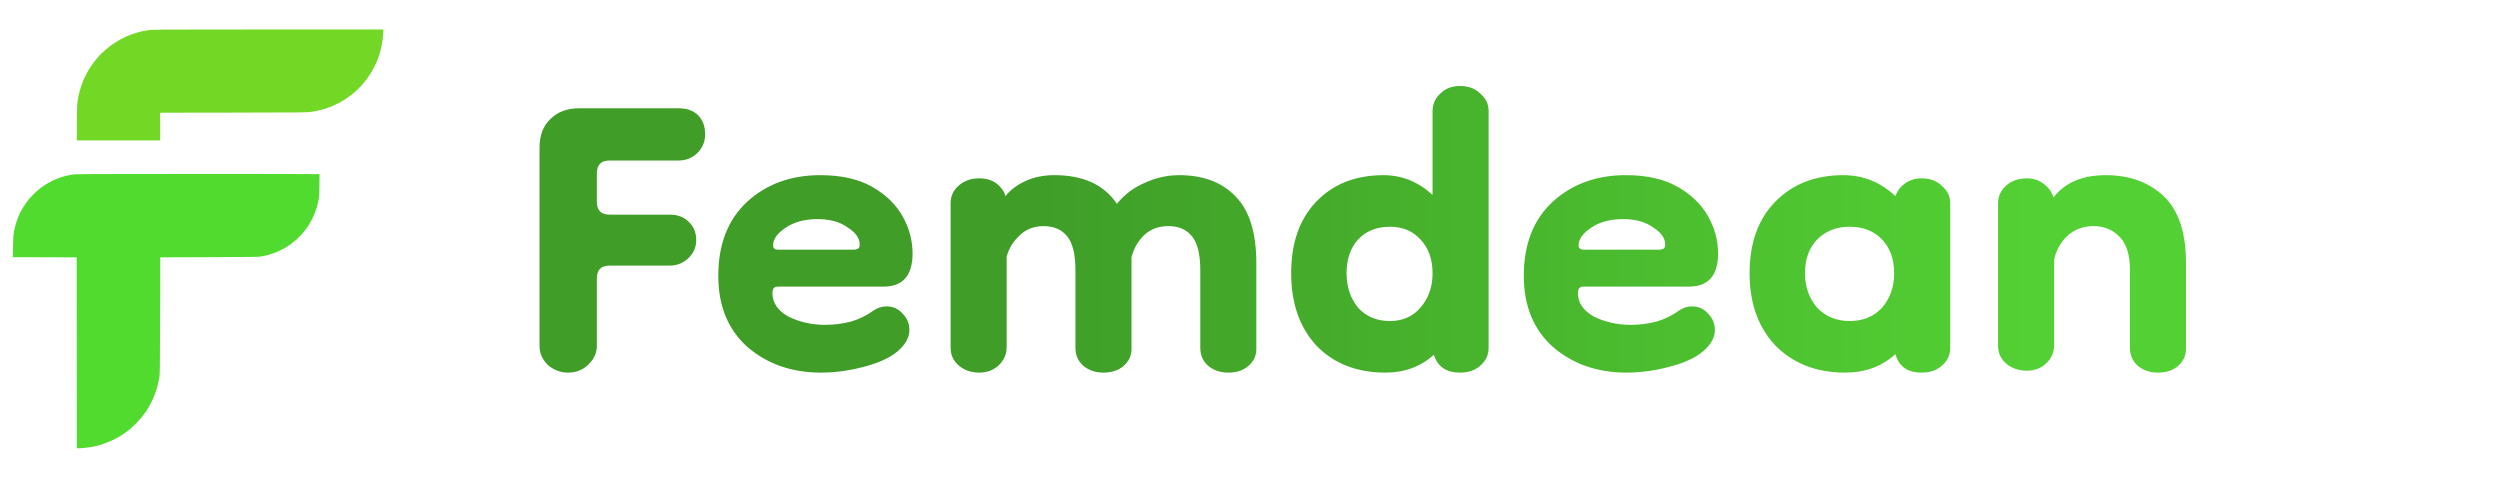
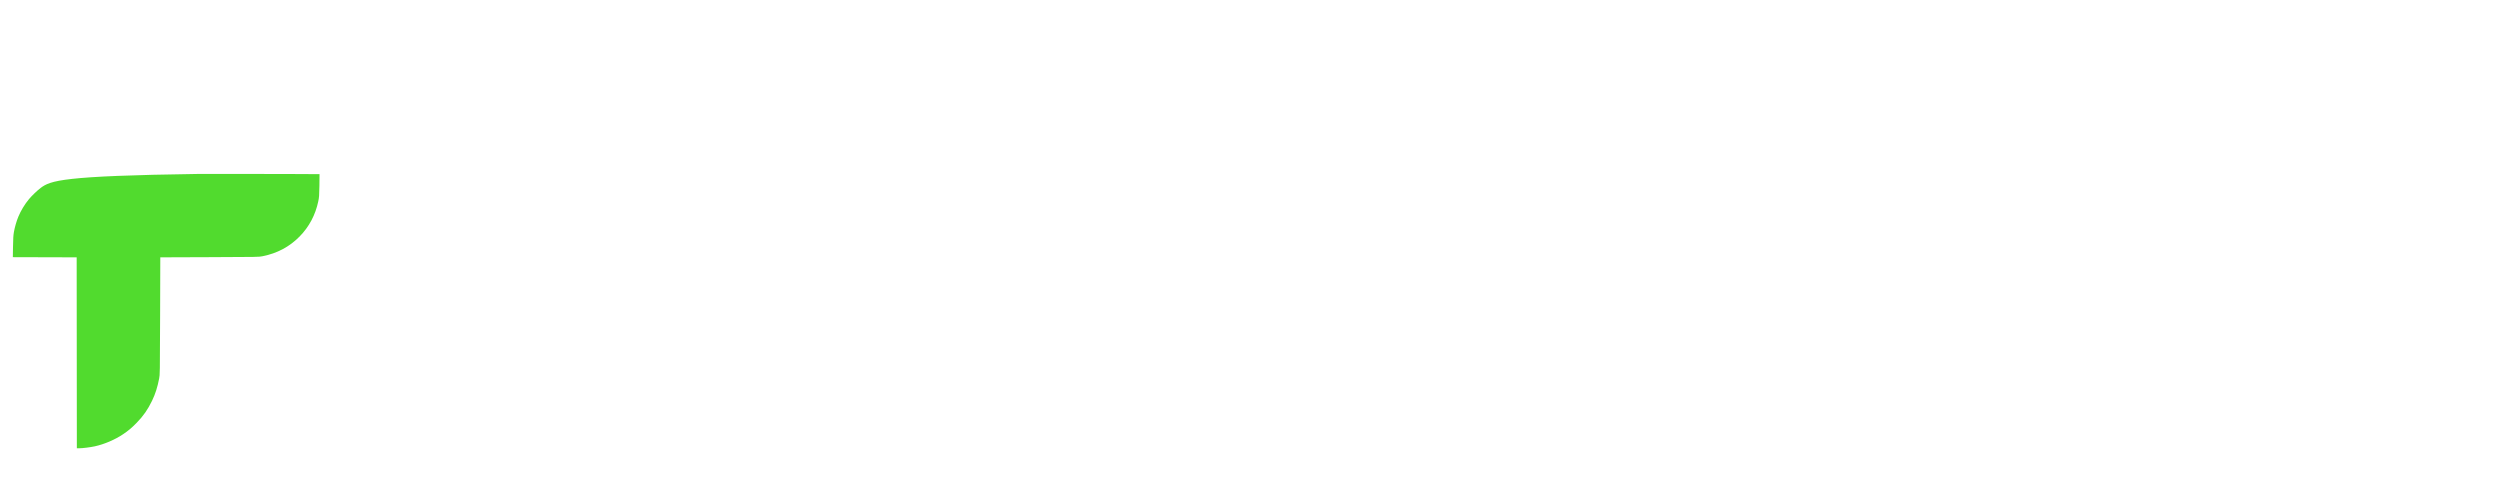
<svg xmlns="http://www.w3.org/2000/svg" width="157" height="30" viewBox="0 0 157 30" fill="none">
-   <path d="M20.059 11.658C20.067 11.27 20.07 10.945 20.066 10.937C20.062 10.928 16.643 10.921 12.469 10.923C6.248 10.925 4.836 10.93 4.639 10.954C3.896 11.044 3.174 11.338 2.551 11.804C2.345 11.959 2.001 12.288 1.82 12.505C1.555 12.823 1.306 13.235 1.151 13.611C1.036 13.888 0.924 14.278 0.873 14.574C0.837 14.786 0.826 14.965 0.817 15.494L0.806 16.15L4.815 16.161L4.826 28.151H4.972C5.189 28.151 5.67 28.091 5.954 28.029C6.546 27.9 7.21 27.617 7.718 27.277C8.074 27.038 8.269 26.874 8.591 26.543C9.009 26.112 9.282 25.72 9.549 25.167C9.758 24.734 9.888 24.323 9.995 23.768C10.043 23.518 10.043 23.516 10.055 19.84L10.067 16.161L13.16 16.15C16.24 16.139 16.253 16.139 16.491 16.091C17.408 15.908 18.175 15.5 18.81 14.857C19.408 14.253 19.81 13.497 19.988 12.642C20.041 12.385 20.047 12.308 20.059 11.658Z" fill="#51DB2E" />
-   <path d="M23.811 3.476C23.944 3.062 24.037 2.561 24.067 2.093L24.082 1.849L16.836 1.851C9.785 1.853 9.582 1.854 9.308 1.895C8.292 2.046 7.406 2.454 6.617 3.134C6.485 3.247 6.302 3.424 6.209 3.526C5.996 3.76 5.722 4.127 5.582 4.363C5.162 5.074 4.916 5.82 4.848 6.586C4.836 6.72 4.826 7.276 4.826 7.822L4.826 8.815H10.057V7.08L14.663 7.073C18.775 7.066 19.295 7.062 19.508 7.03C20.344 6.907 21.022 6.657 21.678 6.231C22.221 5.879 22.649 5.478 23.034 4.963C23.364 4.521 23.654 3.966 23.811 3.476Z" fill="#73D825" />
-   <path d="M35.682 23.4C35.202 23.4 34.776 23.24 34.402 22.92C34.056 22.573 33.882 22.173 33.882 21.72V9.28C33.882 8.507 34.109 7.907 34.562 7.48C35.016 7.027 35.616 6.8 36.362 6.8H42.602C43.136 6.8 43.549 6.947 43.842 7.24C44.136 7.533 44.282 7.933 44.282 8.44C44.282 8.893 44.122 9.28 43.802 9.6C43.482 9.92 43.082 10.08 42.602 10.08H38.282C37.749 10.08 37.482 10.347 37.482 10.88V12.68C37.482 13.213 37.749 13.48 38.282 13.48H42.042C42.549 13.48 42.949 13.627 43.242 13.92C43.562 14.213 43.722 14.6 43.722 15.08C43.722 15.533 43.549 15.92 43.202 16.24C42.882 16.533 42.496 16.68 42.042 16.68H38.282C37.749 16.68 37.482 16.947 37.482 17.48V21.72C37.482 22.173 37.296 22.573 36.922 22.92C36.576 23.24 36.162 23.4 35.682 23.4ZM51.549 23.4C49.736 23.4 48.202 22.867 46.949 21.8C45.722 20.707 45.109 19.213 45.109 17.32C45.109 15.347 45.709 13.8 46.909 12.68C48.136 11.56 49.669 11 51.509 11C52.816 11 53.895 11.24 54.749 11.72C55.602 12.2 56.242 12.813 56.669 13.56C57.096 14.307 57.309 15.093 57.309 15.92C57.309 17.307 56.696 18 55.469 18H48.829C48.615 18 48.509 18.133 48.509 18.4C48.509 19.013 48.842 19.507 49.509 19.88C50.202 20.227 50.975 20.4 51.829 20.4C52.362 20.4 52.895 20.333 53.429 20.2C53.962 20.04 54.429 19.813 54.829 19.52C55.096 19.333 55.376 19.24 55.669 19.24C56.069 19.24 56.402 19.387 56.669 19.68C56.962 19.973 57.109 20.32 57.109 20.72C57.109 21.2 56.855 21.653 56.349 22.08C55.869 22.48 55.162 22.8 54.229 23.04C53.322 23.28 52.429 23.4 51.549 23.4ZM53.629 15.68C53.682 15.68 53.749 15.667 53.829 15.64C53.935 15.613 53.989 15.52 53.989 15.36C53.989 14.96 53.736 14.6 53.229 14.28C52.749 13.933 52.122 13.76 51.349 13.76C50.522 13.76 49.842 13.947 49.309 14.32C48.802 14.667 48.549 15.027 48.549 15.4C48.549 15.587 48.656 15.68 48.869 15.68H53.629ZM61.498 23.4C60.991 23.4 60.565 23.253 60.218 22.96C59.871 22.667 59.698 22.293 59.698 21.84V12.76C59.698 12.333 59.858 11.973 60.178 11.68C60.525 11.36 60.965 11.2 61.498 11.2C62.111 11.2 62.578 11.413 62.898 11.84C63.031 12 63.111 12.16 63.138 12.32C63.458 11.92 63.885 11.6 64.418 11.36C64.951 11.12 65.551 11 66.218 11C68.031 11 69.338 11.6 70.138 12.8C70.618 12.213 71.204 11.773 71.898 11.48C72.591 11.16 73.311 11 74.058 11C75.551 11 76.725 11.44 77.578 12.32C78.458 13.2 78.898 14.6 78.898 16.52V21.92C78.898 22.347 78.725 22.707 78.378 23C78.058 23.267 77.644 23.4 77.138 23.4C76.631 23.4 76.204 23.253 75.858 22.96C75.538 22.667 75.378 22.293 75.378 21.84V16.96C75.378 15.973 75.204 15.267 74.858 14.84C74.511 14.413 74.018 14.2 73.378 14.2C72.738 14.2 72.218 14.4 71.818 14.8C71.445 15.173 71.191 15.627 71.058 16.16V21.92C71.058 22.347 70.885 22.707 70.538 23C70.218 23.267 69.805 23.4 69.298 23.4C68.791 23.4 68.365 23.253 68.018 22.96C67.698 22.667 67.538 22.293 67.538 21.84V16.96C67.538 15.973 67.365 15.267 67.018 14.84C66.671 14.413 66.178 14.2 65.538 14.2C64.924 14.2 64.418 14.4 64.018 14.8C63.618 15.173 63.351 15.613 63.218 16.12V21.8C63.218 22.253 63.044 22.64 62.698 22.96C62.378 23.253 61.978 23.4 61.498 23.4ZM87.005 23.4C85.219 23.4 83.779 22.84 82.685 21.72C81.619 20.573 81.085 19.053 81.085 17.16C81.085 15.267 81.605 13.773 82.645 12.68C83.712 11.56 85.125 11 86.885 11C88.032 11 89.059 11.413 89.965 12.24V7C89.965 6.547 90.125 6.173 90.445 5.88C90.765 5.56 91.179 5.4 91.685 5.4C92.219 5.4 92.645 5.56 92.965 5.88C93.312 6.173 93.485 6.533 93.485 6.96V21.84C93.485 22.293 93.312 22.667 92.965 22.96C92.645 23.253 92.219 23.4 91.685 23.4C90.832 23.4 90.285 23.027 90.045 22.28C89.219 23.027 88.205 23.4 87.005 23.4ZM87.285 20.16C88.085 20.16 88.725 19.88 89.205 19.32C89.712 18.733 89.965 18.013 89.965 17.16C89.965 16.28 89.712 15.573 89.205 15.04C88.725 14.507 88.085 14.24 87.285 14.24C86.459 14.24 85.792 14.507 85.285 15.04C84.805 15.573 84.565 16.28 84.565 17.16C84.565 18.013 84.805 18.733 85.285 19.32C85.792 19.88 86.459 20.16 87.285 20.16ZM102.135 23.4C100.321 23.4 98.788 22.867 97.535 21.8C96.308 20.707 95.695 19.213 95.695 17.32C95.695 15.347 96.295 13.8 97.495 12.68C98.721 11.56 100.255 11 102.095 11C103.401 11 104.481 11.24 105.335 11.72C106.188 12.2 106.828 12.813 107.255 13.56C107.681 14.307 107.895 15.093 107.895 15.92C107.895 17.307 107.281 18 106.055 18H99.415C99.201 18 99.095 18.133 99.095 18.4C99.095 19.013 99.428 19.507 100.095 19.88C100.788 20.227 101.561 20.4 102.415 20.4C102.948 20.4 103.481 20.333 104.015 20.2C104.548 20.04 105.015 19.813 105.415 19.52C105.681 19.333 105.961 19.24 106.255 19.24C106.655 19.24 106.988 19.387 107.255 19.68C107.548 19.973 107.695 20.32 107.695 20.72C107.695 21.2 107.441 21.653 106.935 22.08C106.455 22.48 105.748 22.8 104.815 23.04C103.908 23.28 103.015 23.4 102.135 23.4ZM104.215 15.68C104.268 15.68 104.335 15.667 104.415 15.64C104.521 15.613 104.575 15.52 104.575 15.36C104.575 14.96 104.321 14.6 103.815 14.28C103.335 13.933 102.708 13.76 101.935 13.76C101.108 13.76 100.428 13.947 99.895 14.32C99.388 14.667 99.135 15.027 99.135 15.4C99.135 15.587 99.241 15.68 99.455 15.68H104.215ZM115.874 23.4C114.088 23.4 112.634 22.84 111.514 21.72C110.421 20.573 109.874 19.053 109.874 17.16C109.874 15.267 110.408 13.773 111.474 12.68C112.568 11.56 113.994 11 115.754 11C117.008 11 118.101 11.44 119.034 12.32C119.141 12 119.341 11.733 119.634 11.52C119.928 11.307 120.274 11.2 120.674 11.2C121.208 11.2 121.634 11.36 121.954 11.68C122.301 11.973 122.474 12.333 122.474 12.76V21.84C122.474 22.293 122.301 22.667 121.954 22.96C121.634 23.253 121.208 23.4 120.674 23.4C119.794 23.4 119.248 23.013 119.034 22.24C118.181 23.013 117.128 23.4 115.874 23.4ZM116.154 20.16C117.008 20.16 117.688 19.88 118.194 19.32C118.701 18.733 118.954 18.013 118.954 17.16C118.954 16.28 118.701 15.573 118.194 15.04C117.688 14.507 117.008 14.24 116.154 14.24C115.328 14.24 114.648 14.507 114.114 15.04C113.608 15.573 113.354 16.28 113.354 17.16C113.354 18.013 113.608 18.733 114.114 19.32C114.648 19.88 115.328 20.16 116.154 20.16ZM135.519 23.4C135.012 23.4 134.586 23.253 134.239 22.96C133.919 22.667 133.759 22.293 133.759 21.84V16.96C133.759 15.973 133.532 15.267 133.079 14.84C132.652 14.413 132.119 14.2 131.479 14.2C130.812 14.2 130.252 14.413 129.799 14.84C129.372 15.267 129.106 15.76 128.999 16.32V21.68C128.999 22.133 128.826 22.52 128.479 22.84C128.159 23.133 127.759 23.28 127.279 23.28C126.772 23.28 126.346 23.133 125.999 22.84C125.652 22.547 125.479 22.173 125.479 21.72V12.76C125.479 12.333 125.639 11.973 125.959 11.68C126.306 11.36 126.746 11.2 127.279 11.2C127.706 11.2 128.066 11.32 128.359 11.56C128.652 11.773 128.852 12.053 128.959 12.4C129.679 11.467 130.772 11 132.239 11C133.732 11 134.946 11.44 135.879 12.32C136.812 13.2 137.279 14.6 137.279 16.52V21.92C137.279 22.347 137.106 22.707 136.759 23C136.439 23.267 136.026 23.4 135.519 23.4Z" fill="url(#paint0_linear_1_41)" />
+   <path d="M20.059 11.658C20.067 11.27 20.07 10.945 20.066 10.937C20.062 10.928 16.643 10.921 12.469 10.923C3.896 11.044 3.174 11.338 2.551 11.804C2.345 11.959 2.001 12.288 1.82 12.505C1.555 12.823 1.306 13.235 1.151 13.611C1.036 13.888 0.924 14.278 0.873 14.574C0.837 14.786 0.826 14.965 0.817 15.494L0.806 16.15L4.815 16.161L4.826 28.151H4.972C5.189 28.151 5.67 28.091 5.954 28.029C6.546 27.9 7.21 27.617 7.718 27.277C8.074 27.038 8.269 26.874 8.591 26.543C9.009 26.112 9.282 25.72 9.549 25.167C9.758 24.734 9.888 24.323 9.995 23.768C10.043 23.518 10.043 23.516 10.055 19.84L10.067 16.161L13.16 16.15C16.24 16.139 16.253 16.139 16.491 16.091C17.408 15.908 18.175 15.5 18.81 14.857C19.408 14.253 19.81 13.497 19.988 12.642C20.041 12.385 20.047 12.308 20.059 11.658Z" fill="#51DB2E" />
  <defs>
    <linearGradient id="paint0_linear_1_41" x1="32.082" y1="15" x2="156.082" y2="15" gradientUnits="userSpaceOnUse">
      <stop offset="0.26" stop-color="#3F9D28" />
      <stop offset="0.769" stop-color="#53D033" />
    </linearGradient>
  </defs>
</svg>